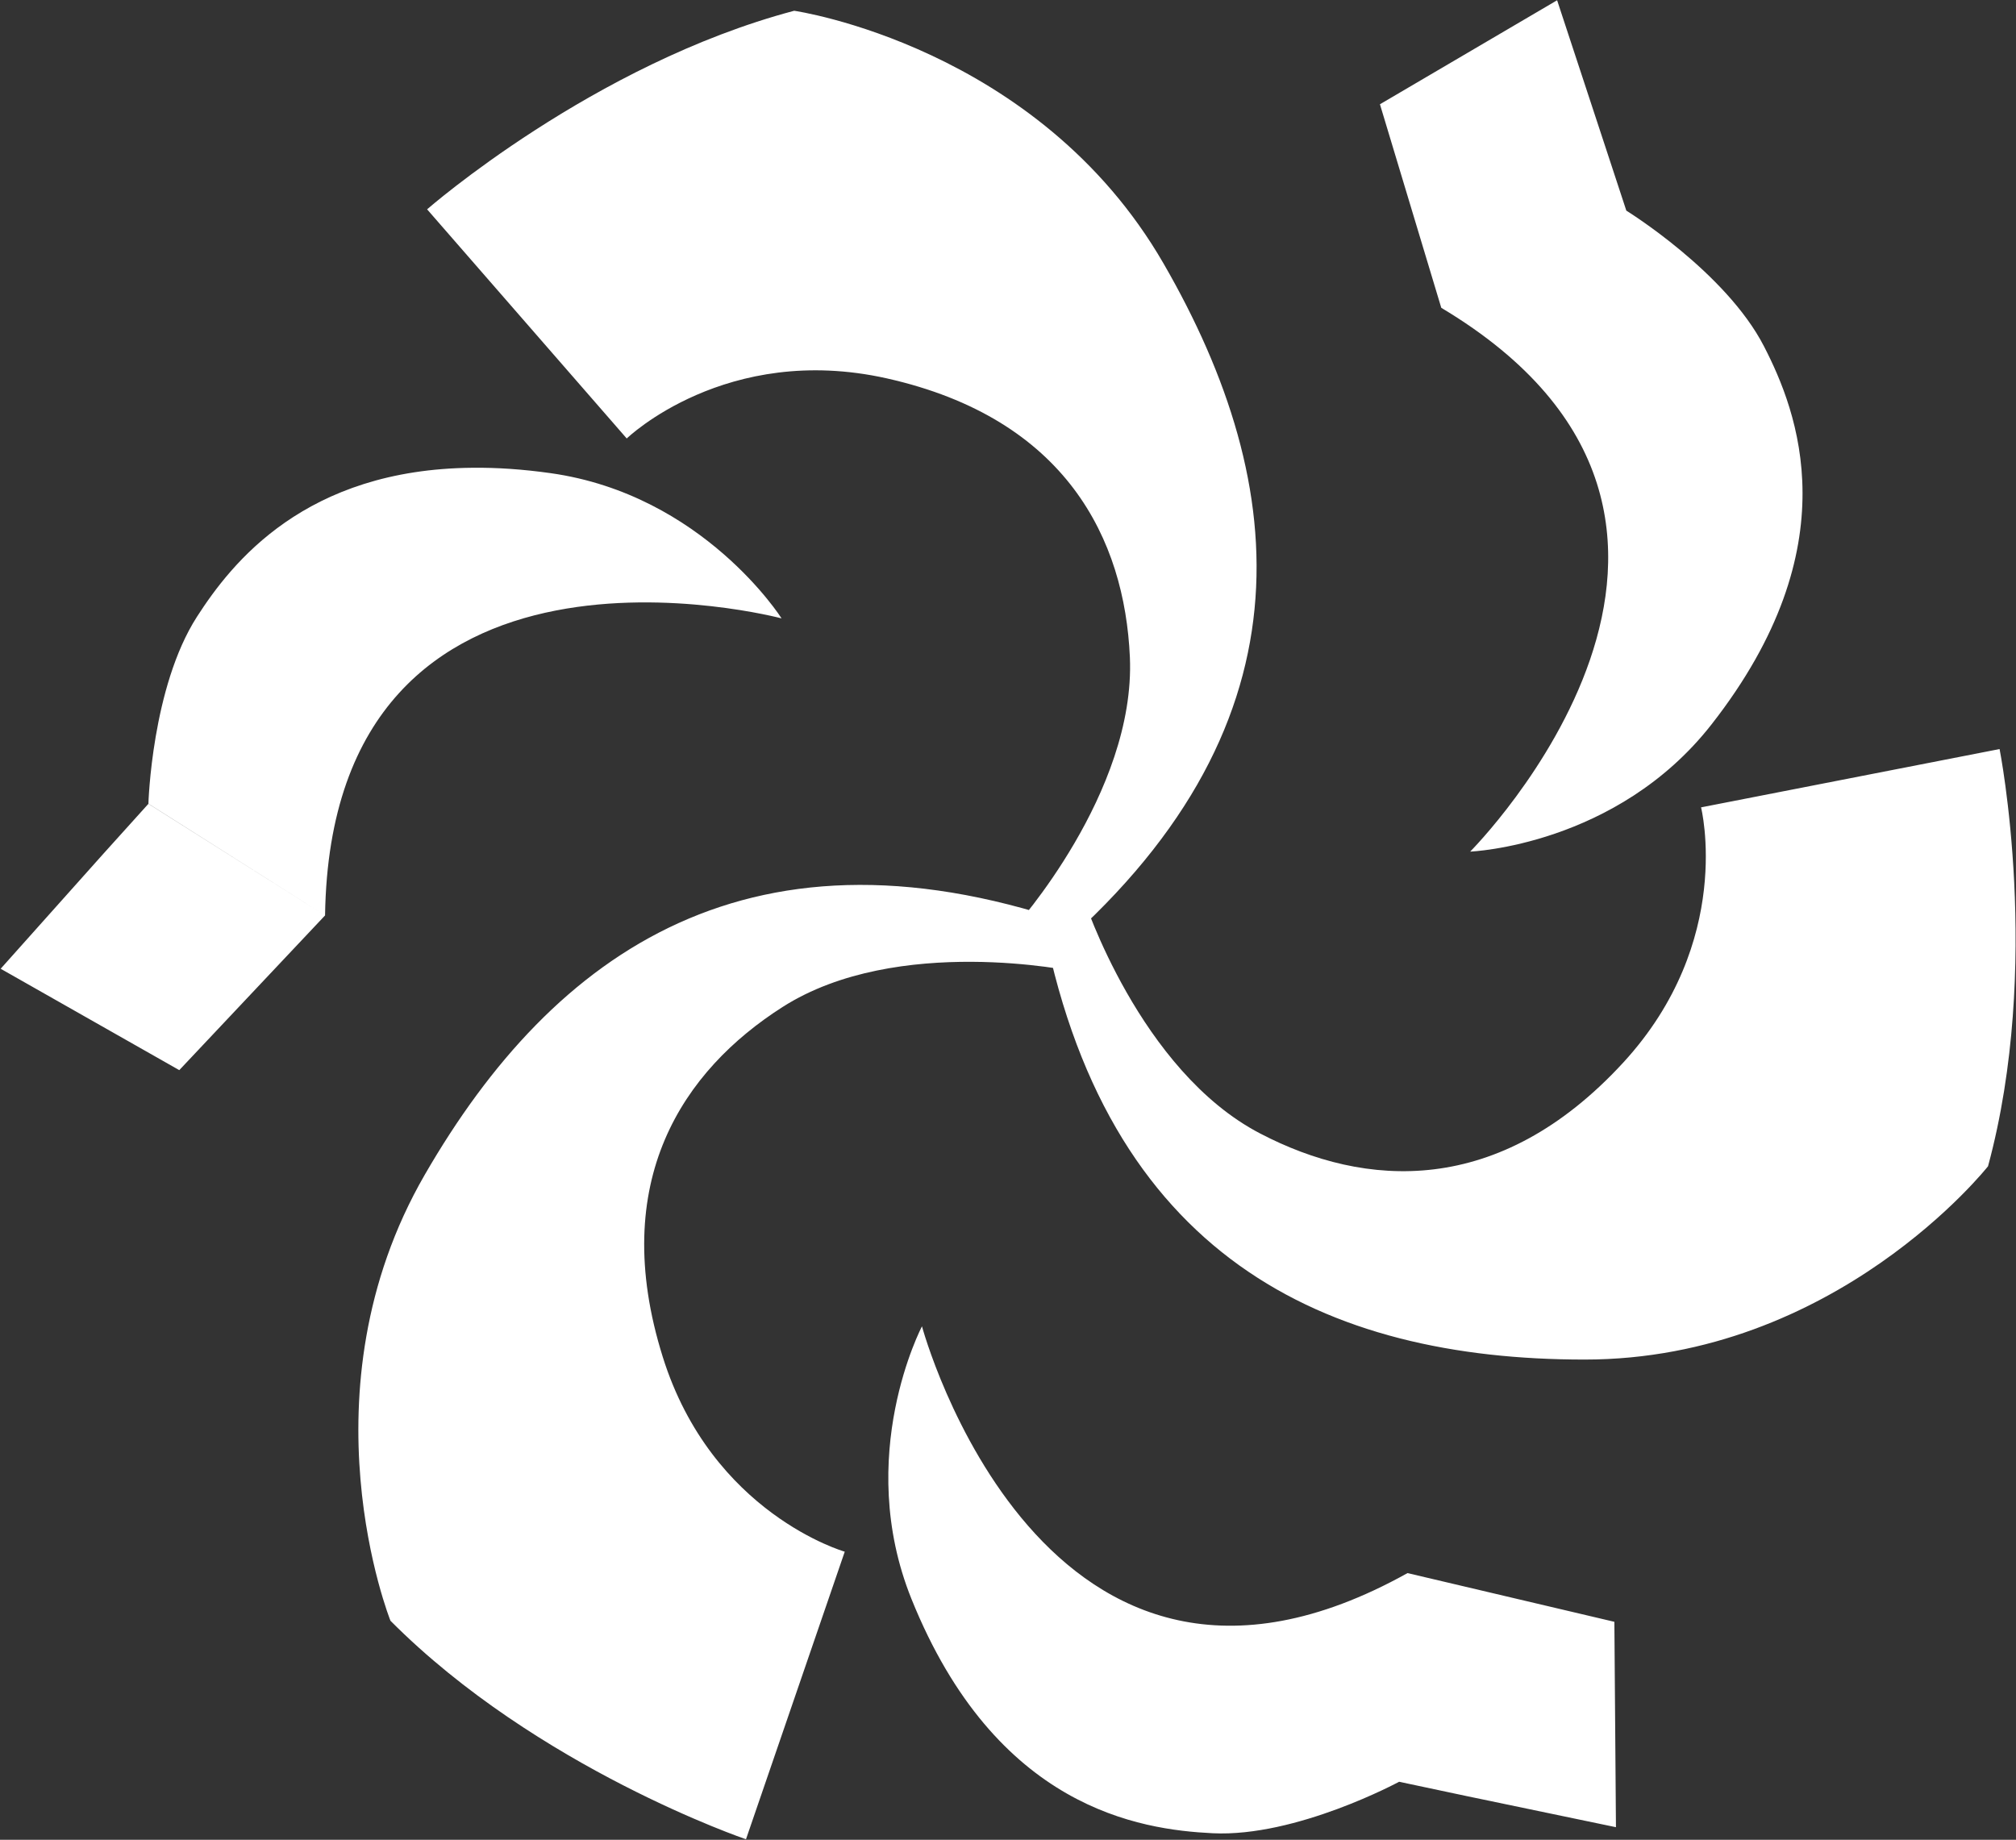
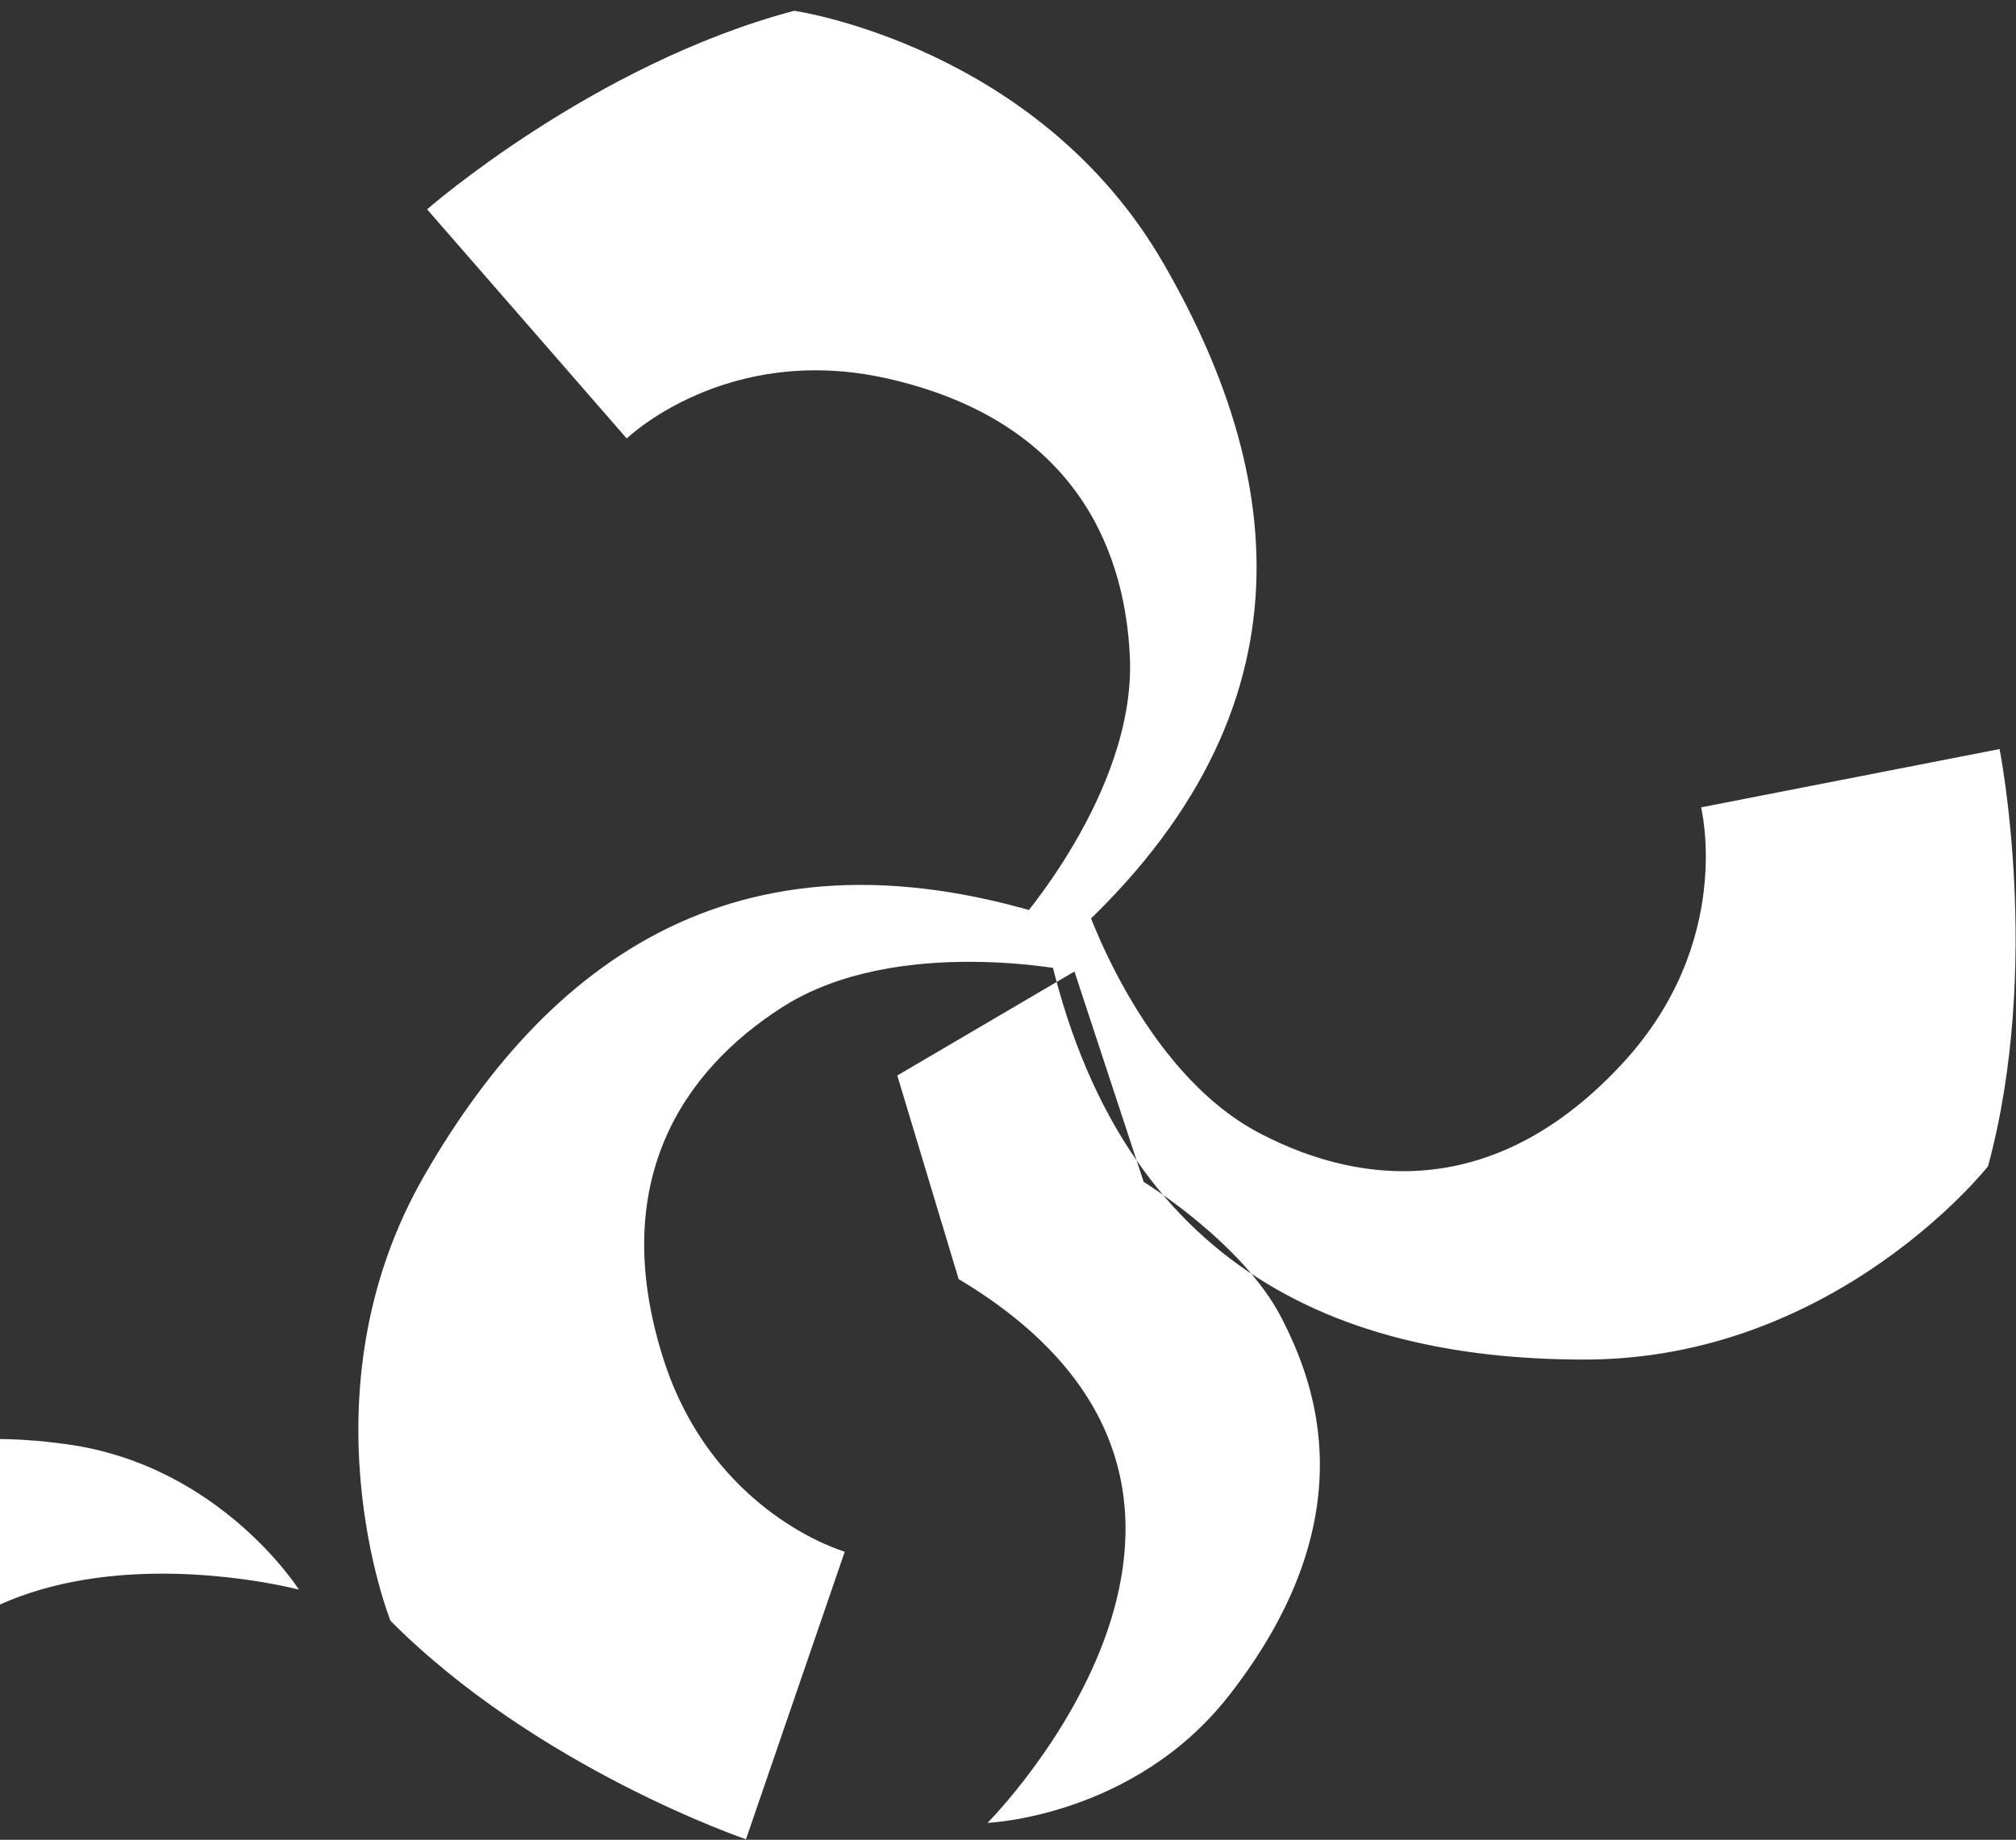
<svg xmlns="http://www.w3.org/2000/svg" version="1.2" viewBox="0 0 1535 1401" width="1535" height="1401">
  <rect x="0" y="0" width="1535" height="1401" fill="#333333" stroke="none" />
  <title>Grupo_Elektra_logo-svg</title>
  <style>
		.s0 { fill: #ffffff } 
	</style>
  <g id="layer1">
    <g id="g2400">
-       <path id="path1624" class="s0" d="m825.1 684.2c0 0 42.5 131.2 134.5 179 79.6 41.5 181.5 49.1 276.4-54.1 84.8-92.3 59.2-194.3 59.2-194.3l227.3-44.4c0 0 32.6 164.8-8.8 317.7 0 0-115.9 147.2-307.2 147.2-196.7 0-366.1-77.6-413.8-340.2zm-52.7 22.1c0 0 92.4-102.4 87.9-205.9-4-89.6-48.3-181.6-185.2-212.3-122.4-27.3-197.9 45.8-197.9 45.8l-152-174.5c0 0 126.4-110.6 279.5-151.2 0 0 185.5 26.7 281.2 192.4 98.3 170.2 115.8 355.7-87.8 528.4zm45.7 33.5c0 0-134.8-28.7-222.2 27-75.6 48.2-133.2 132.6-91.3 266.4 37.4 119.6 138.6 148.4 138.6 148.4l-75.2 219c0 0-159-54.1-270.7-166.4 0 0-69.6-174 26.1-339.6 98.3-170.3 250.2-278.2 501.6-188.3zm367.5-739.6l-134.9 79.2 46.7 155c272.5 162.9 22 414.1 22 414.1 0 0 111.5-4.4 183.8-96.9 106-135.5 65.4-238.4 39.9-287.9-29.1-56.6-104.8-103.3-104.8-103.3l-16.2-49.3zm-825.6 356c-127.7 1-183.6 72.4-210 113.4-34.5 53.6-37 142.4-37 142.4l134.5 85.1c4.7-317.5 347.6-226.2 347.6-226.2 0 0-59.6-94.2-175.9-110.6-21.3-3-41-4.3-59.2-4.1zm-112.5 340.9l-134.5-85-34.8 38.6-77.7 87 136 77.2zm454.5 312.9c0 0-51.9 98.6-8 207.6 64.3 159.5 173.8 175.7 229.4 178.4 63.7 3.1 141.9-39.2 141.9-39.2l6.4-158.9c-277.4 154.6-369.7-187.9-369.7-187.9zm363.3 346.8l50.9 10.8 114.2 23.8-1.2-156.4-157.5-37.1z" />
+       <path id="path1624" class="s0" d="m825.1 684.2c0 0 42.5 131.2 134.5 179 79.6 41.5 181.5 49.1 276.4-54.1 84.8-92.3 59.2-194.3 59.2-194.3l227.3-44.4c0 0 32.6 164.8-8.8 317.7 0 0-115.9 147.2-307.2 147.2-196.7 0-366.1-77.6-413.8-340.2zm-52.7 22.1c0 0 92.4-102.4 87.9-205.9-4-89.6-48.3-181.6-185.2-212.3-122.4-27.3-197.9 45.8-197.9 45.8l-152-174.5c0 0 126.4-110.6 279.5-151.2 0 0 185.5 26.7 281.2 192.4 98.3 170.2 115.8 355.7-87.8 528.4zm45.7 33.5c0 0-134.8-28.7-222.2 27-75.6 48.2-133.2 132.6-91.3 266.4 37.4 119.6 138.6 148.4 138.6 148.4l-75.2 219c0 0-159-54.1-270.7-166.4 0 0-69.6-174 26.1-339.6 98.3-170.3 250.2-278.2 501.6-188.3zl-134.9 79.2 46.7 155c272.5 162.9 22 414.1 22 414.1 0 0 111.5-4.4 183.8-96.9 106-135.5 65.4-238.4 39.9-287.9-29.1-56.6-104.8-103.3-104.8-103.3l-16.2-49.3zm-825.6 356c-127.7 1-183.6 72.4-210 113.4-34.5 53.6-37 142.4-37 142.4l134.5 85.1c4.7-317.5 347.6-226.2 347.6-226.2 0 0-59.6-94.2-175.9-110.6-21.3-3-41-4.3-59.2-4.1zm-112.5 340.9l-134.5-85-34.8 38.6-77.7 87 136 77.2zm454.5 312.9c0 0-51.9 98.6-8 207.6 64.3 159.5 173.8 175.7 229.4 178.4 63.7 3.1 141.9-39.2 141.9-39.2l6.4-158.9c-277.4 154.6-369.7-187.9-369.7-187.9zm363.3 346.8l50.9 10.8 114.2 23.8-1.2-156.4-157.5-37.1z" />
    </g>
  </g>
</svg>